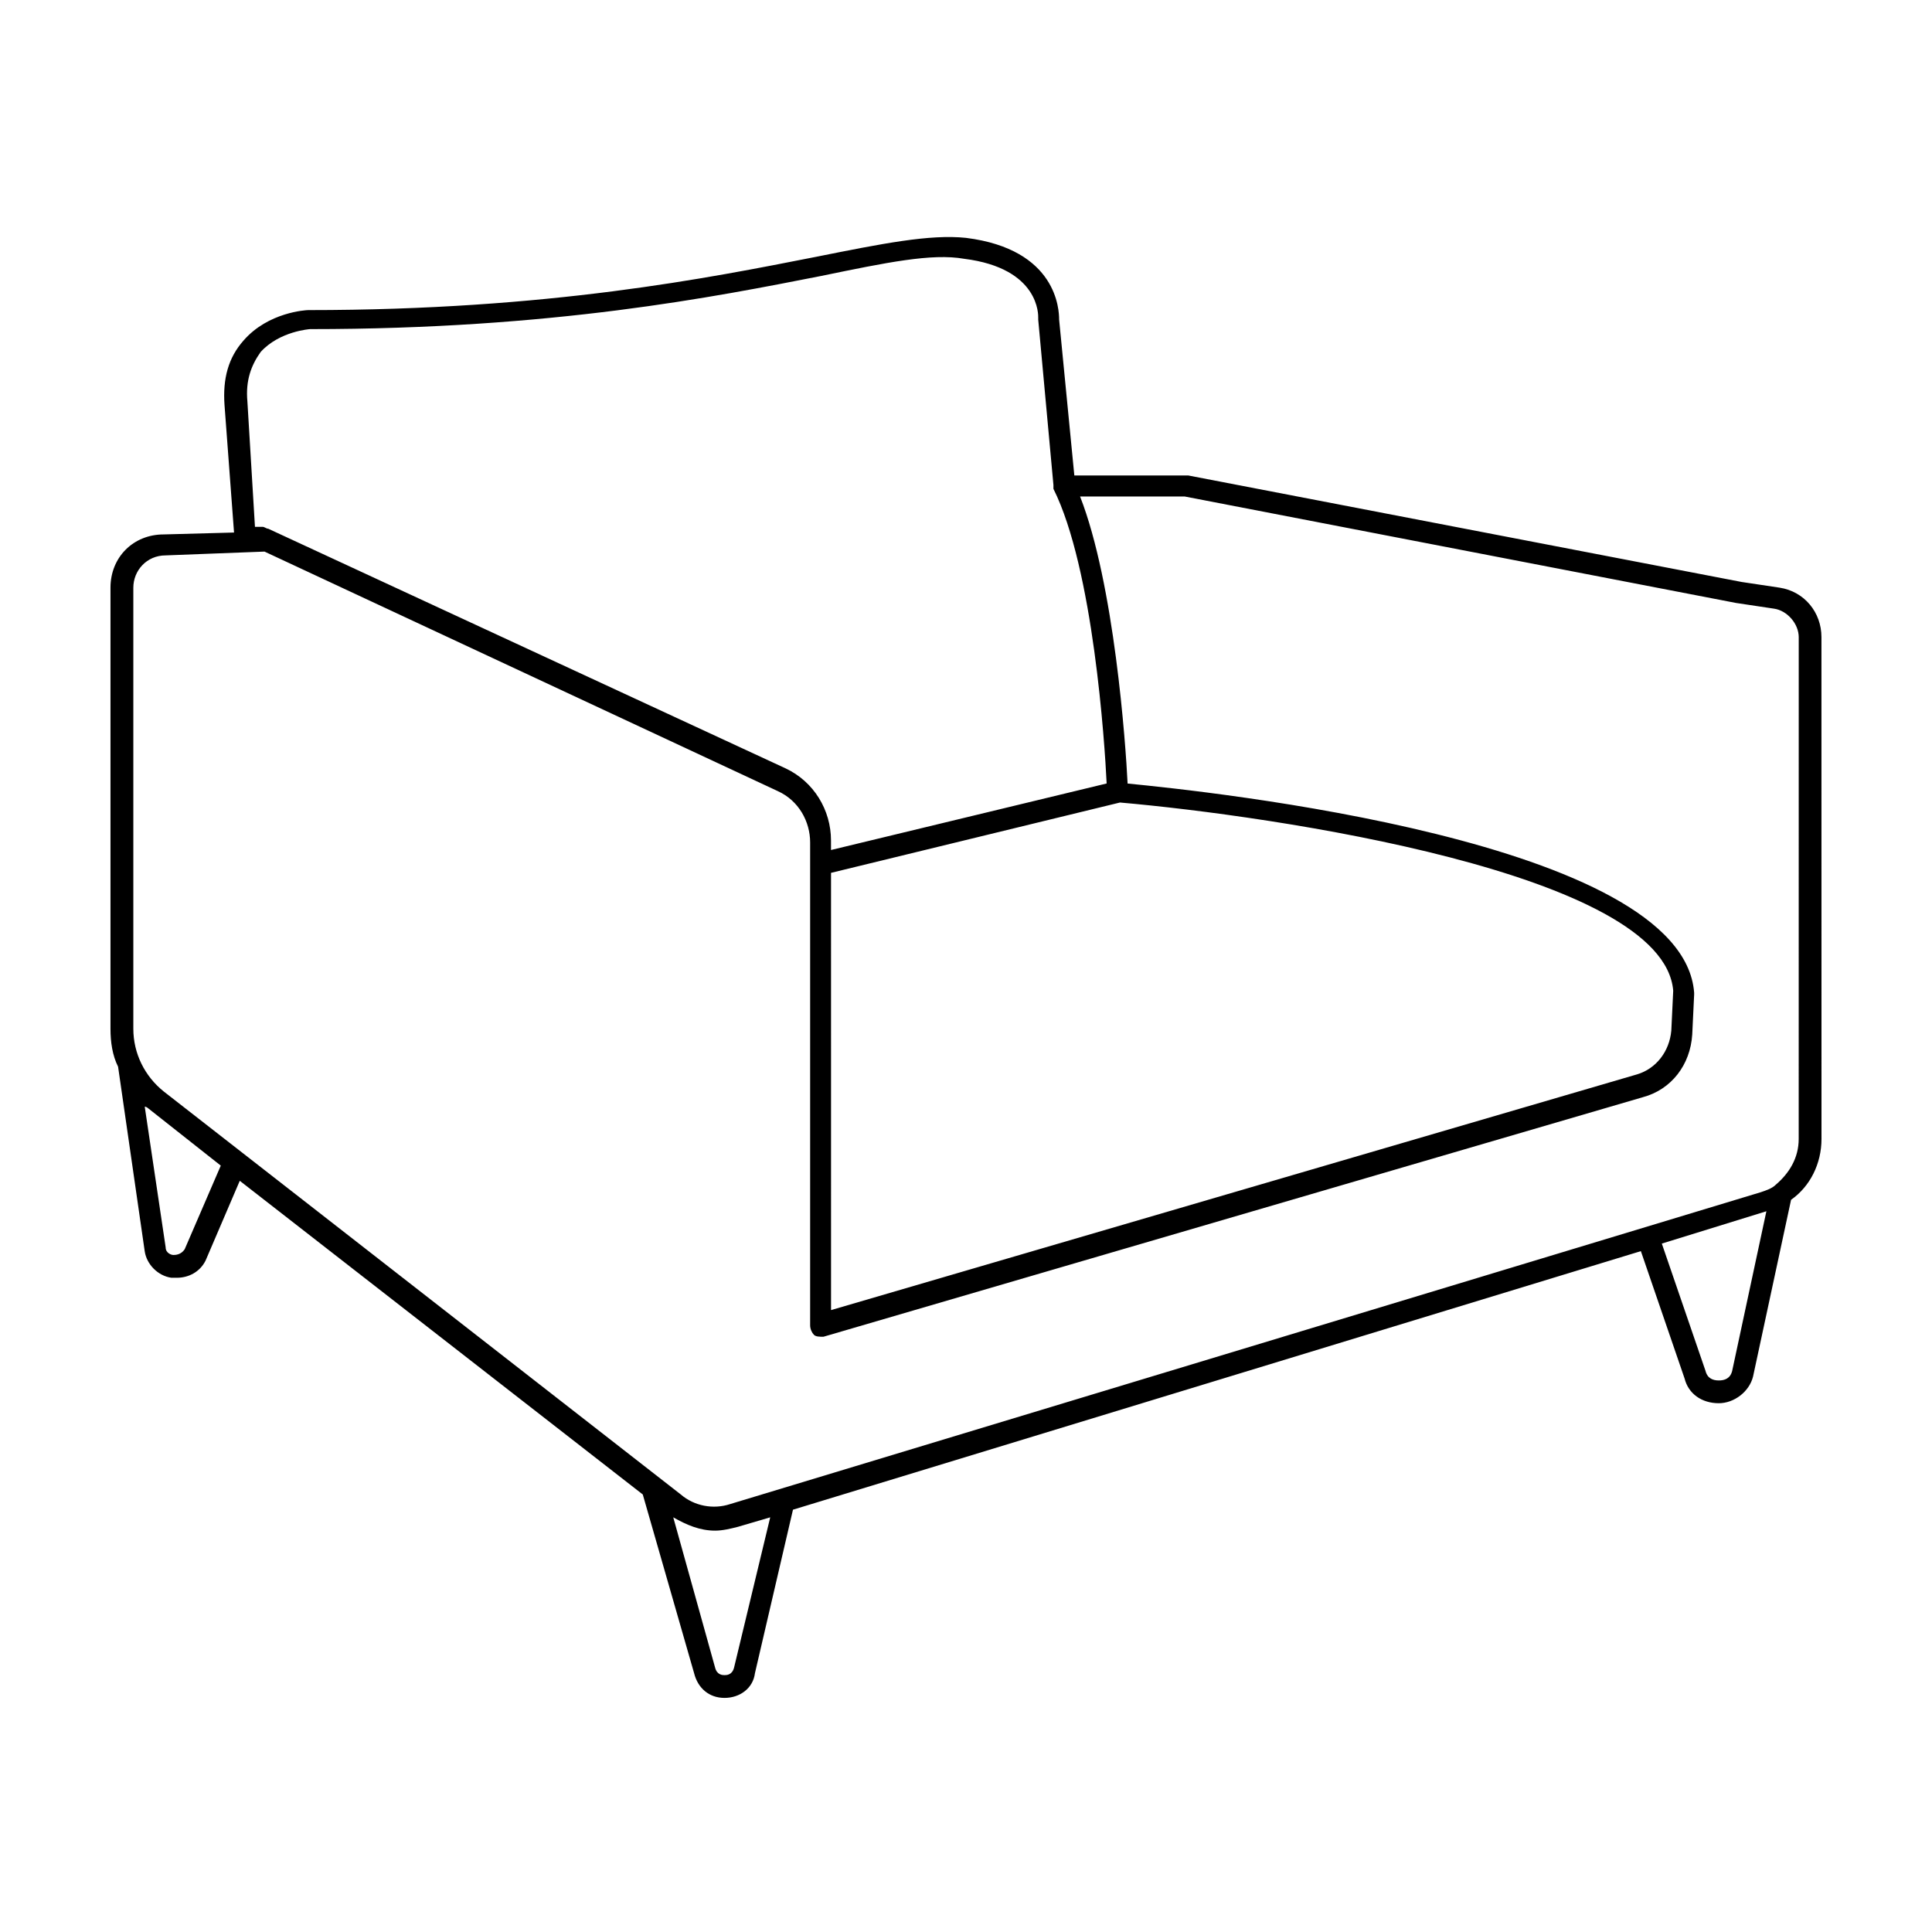
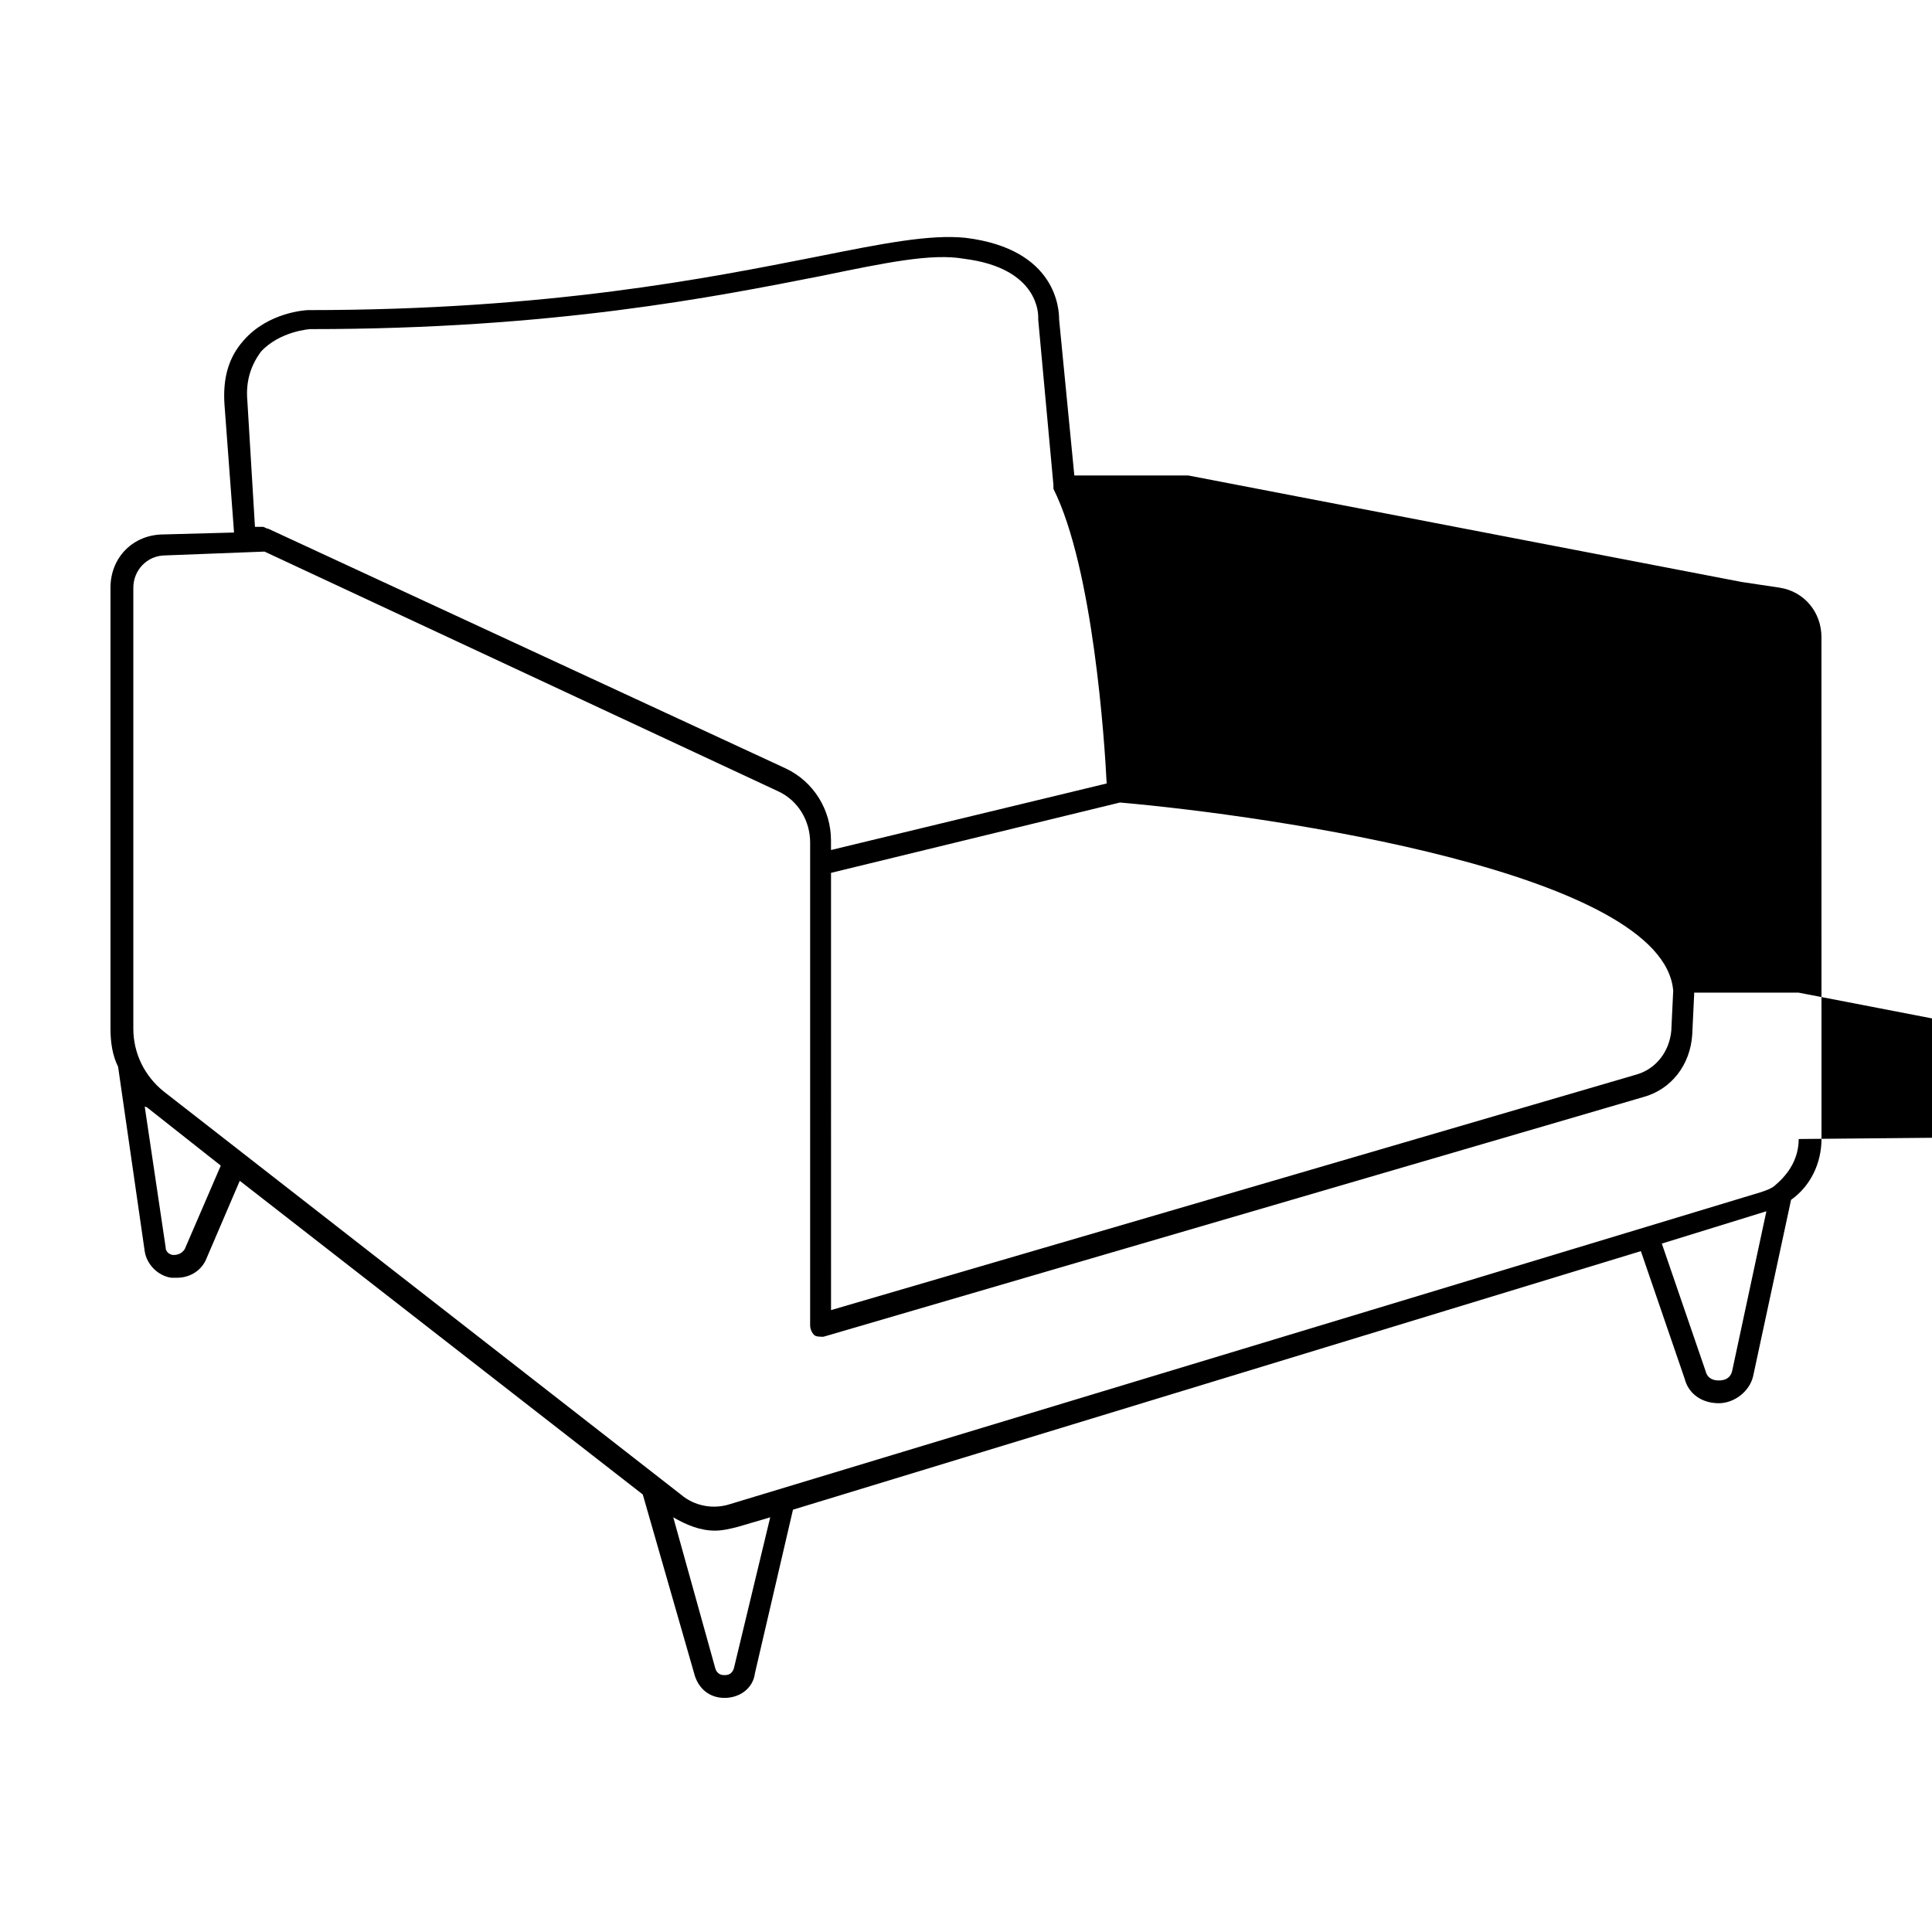
<svg xmlns="http://www.w3.org/2000/svg" fill="#000000" width="800px" height="800px" version="1.1" viewBox="144 144 512 512">
-   <path d="m615.63 299.74-10.078-1.512-146.61-28.215h-0.504-29.727l-4.031-41.312c0-2.519-0.504-18.641-24.688-21.664-9.574-1.008-22.168 1.512-39.801 5.039-28.215 5.543-70.535 14.105-134.52 14.105-0.504 0-10.578 0.504-17.129 8.062-4.031 4.535-5.543 10.078-5.039 17.129l2.519 33.754-18.641 0.504c-8.059 0-14.102 6.047-14.102 14.109v116.88c0 3.527 0.504 7.055 2.016 10.078l7.051 48.867c0.504 3.527 3.527 6.551 7.055 7.055h1.512c3.023 0 6.047-1.512 7.559-4.535l9.07-21.16 106.8 83.129 13.602 47.359c1.008 4.031 4.031 6.551 8.062 6.551s7.559-2.519 8.062-6.551l10.078-43.328 224.7-68.52 11.586 33.754c1.008 4.031 4.535 6.551 9.07 6.551 4.031 0 8.062-3.023 9.07-7.055l10.078-46.855c5.039-3.527 8.062-9.574 8.062-16.121l-0.012-133c0-6.551-4.531-12.094-11.082-13.098zm-406.07-49.375c-0.504-5.543 1.008-9.574 3.527-13.098 5.039-5.543 13.098-6.047 13.098-6.047 64.488 0 107.31-8.566 135.52-14.105 17.129-3.527 29.223-6.047 37.785-4.535 20.152 2.519 19.648 15.113 19.648 15.617v0.504l4.031 43.832v0.504 0.504c10.578 21.16 13.602 67.512 14.105 78.09l-73.051 17.633v-2.519c0-8.062-4.535-15.617-12.09-19.145l-137.04-63.48c-0.504 0-1.008-0.504-1.512-0.504h-2.016zm154.67 124.95 76.578-18.641c40.305 3.527 144.09 18.641 146.61 49.879l-0.504 10.578c-0.504 5.543-4.031 10.078-9.07 11.586l-213.61 62.473zm-171.29 99.754c-1.008 1.512-2.519 1.512-3.023 1.512s-2.016-0.504-2.016-2.016l-5.543-37.281c0.504 0 1.008 0.504 1.008 0.504l19.145 15.113zm145.6 110.84c-0.504 2.016-2.016 2.016-2.519 2.016s-2.016 0-2.519-2.016l-11.082-39.801c3.527 2.016 7.055 3.527 11.082 3.527 2.016 0 4.031-0.504 6.047-1.008l8.566-2.519zm264.5-78.594c-0.504 2.016-2.016 2.519-3.527 2.519-1.512 0-3.023-0.504-3.527-2.519l-11.586-33.754 27.711-8.566zm17.633-61.465c0 5.039-2.519 9.07-6.047 12.09-1.008 1.008-2.519 1.512-4.031 2.016l-273.06 82.629c-4.535 1.512-9.574 0.504-13.098-2.519l-137.04-106.81c-5.039-4.031-8.062-10.078-8.062-16.625v-116.88c0-4.535 3.527-8.566 8.566-8.566l26.199-1.008 136.03 63.48c5.543 2.519 8.566 8.062 8.566 13.602v127.97c0 1.008 0.504 2.016 1.008 2.519 0.504 0.504 1.512 0.504 2.519 0.504l217.14-63.48c7.559-2.016 12.594-8.566 13.098-16.625l0.504-10.578v-0.504c-3.023-40.305-129.48-53.402-150.14-55.418-0.504-10.578-3.527-52.898-12.594-76.074h27.711l146.11 28.215 10.078 1.512c3.527 0.504 6.551 4.031 6.551 7.559z" />
+   <path d="m615.63 299.74-10.078-1.512-146.61-28.215h-0.504-29.727l-4.031-41.312c0-2.519-0.504-18.641-24.688-21.664-9.574-1.008-22.168 1.512-39.801 5.039-28.215 5.543-70.535 14.105-134.52 14.105-0.504 0-10.578 0.504-17.129 8.062-4.031 4.535-5.543 10.078-5.039 17.129l2.519 33.754-18.641 0.504c-8.059 0-14.102 6.047-14.102 14.109v116.88c0 3.527 0.504 7.055 2.016 10.078l7.051 48.867c0.504 3.527 3.527 6.551 7.055 7.055h1.512c3.023 0 6.047-1.512 7.559-4.535l9.07-21.16 106.8 83.129 13.602 47.359c1.008 4.031 4.031 6.551 8.062 6.551s7.559-2.519 8.062-6.551l10.078-43.328 224.7-68.52 11.586 33.754c1.008 4.031 4.535 6.551 9.07 6.551 4.031 0 8.062-3.023 9.07-7.055l10.078-46.855c5.039-3.527 8.062-9.574 8.062-16.121l-0.012-133c0-6.551-4.531-12.094-11.082-13.098zm-406.07-49.375c-0.504-5.543 1.008-9.574 3.527-13.098 5.039-5.543 13.098-6.047 13.098-6.047 64.488 0 107.31-8.566 135.52-14.105 17.129-3.527 29.223-6.047 37.785-4.535 20.152 2.519 19.648 15.113 19.648 15.617v0.504l4.031 43.832v0.504 0.504c10.578 21.16 13.602 67.512 14.105 78.09l-73.051 17.633v-2.519c0-8.062-4.535-15.617-12.09-19.145l-137.04-63.48c-0.504 0-1.008-0.504-1.512-0.504h-2.016zm154.67 124.95 76.578-18.641c40.305 3.527 144.09 18.641 146.61 49.879l-0.504 10.578c-0.504 5.543-4.031 10.078-9.07 11.586l-213.61 62.473zm-171.29 99.754c-1.008 1.512-2.519 1.512-3.023 1.512s-2.016-0.504-2.016-2.016l-5.543-37.281c0.504 0 1.008 0.504 1.008 0.504l19.145 15.113zm145.6 110.84c-0.504 2.016-2.016 2.016-2.519 2.016s-2.016 0-2.519-2.016l-11.082-39.801c3.527 2.016 7.055 3.527 11.082 3.527 2.016 0 4.031-0.504 6.047-1.008l8.566-2.519zm264.5-78.594c-0.504 2.016-2.016 2.519-3.527 2.519-1.512 0-3.023-0.504-3.527-2.519l-11.586-33.754 27.711-8.566zm17.633-61.465c0 5.039-2.519 9.07-6.047 12.09-1.008 1.008-2.519 1.512-4.031 2.016l-273.06 82.629c-4.535 1.512-9.574 0.504-13.098-2.519l-137.04-106.81c-5.039-4.031-8.062-10.078-8.062-16.625v-116.88c0-4.535 3.527-8.566 8.566-8.566l26.199-1.008 136.03 63.48c5.543 2.519 8.566 8.062 8.566 13.602v127.97c0 1.008 0.504 2.016 1.008 2.519 0.504 0.504 1.512 0.504 2.519 0.504l217.14-63.48c7.559-2.016 12.594-8.566 13.098-16.625l0.504-10.578v-0.504h27.711l146.11 28.215 10.078 1.512c3.527 0.504 6.551 4.031 6.551 7.559z" />
</svg>